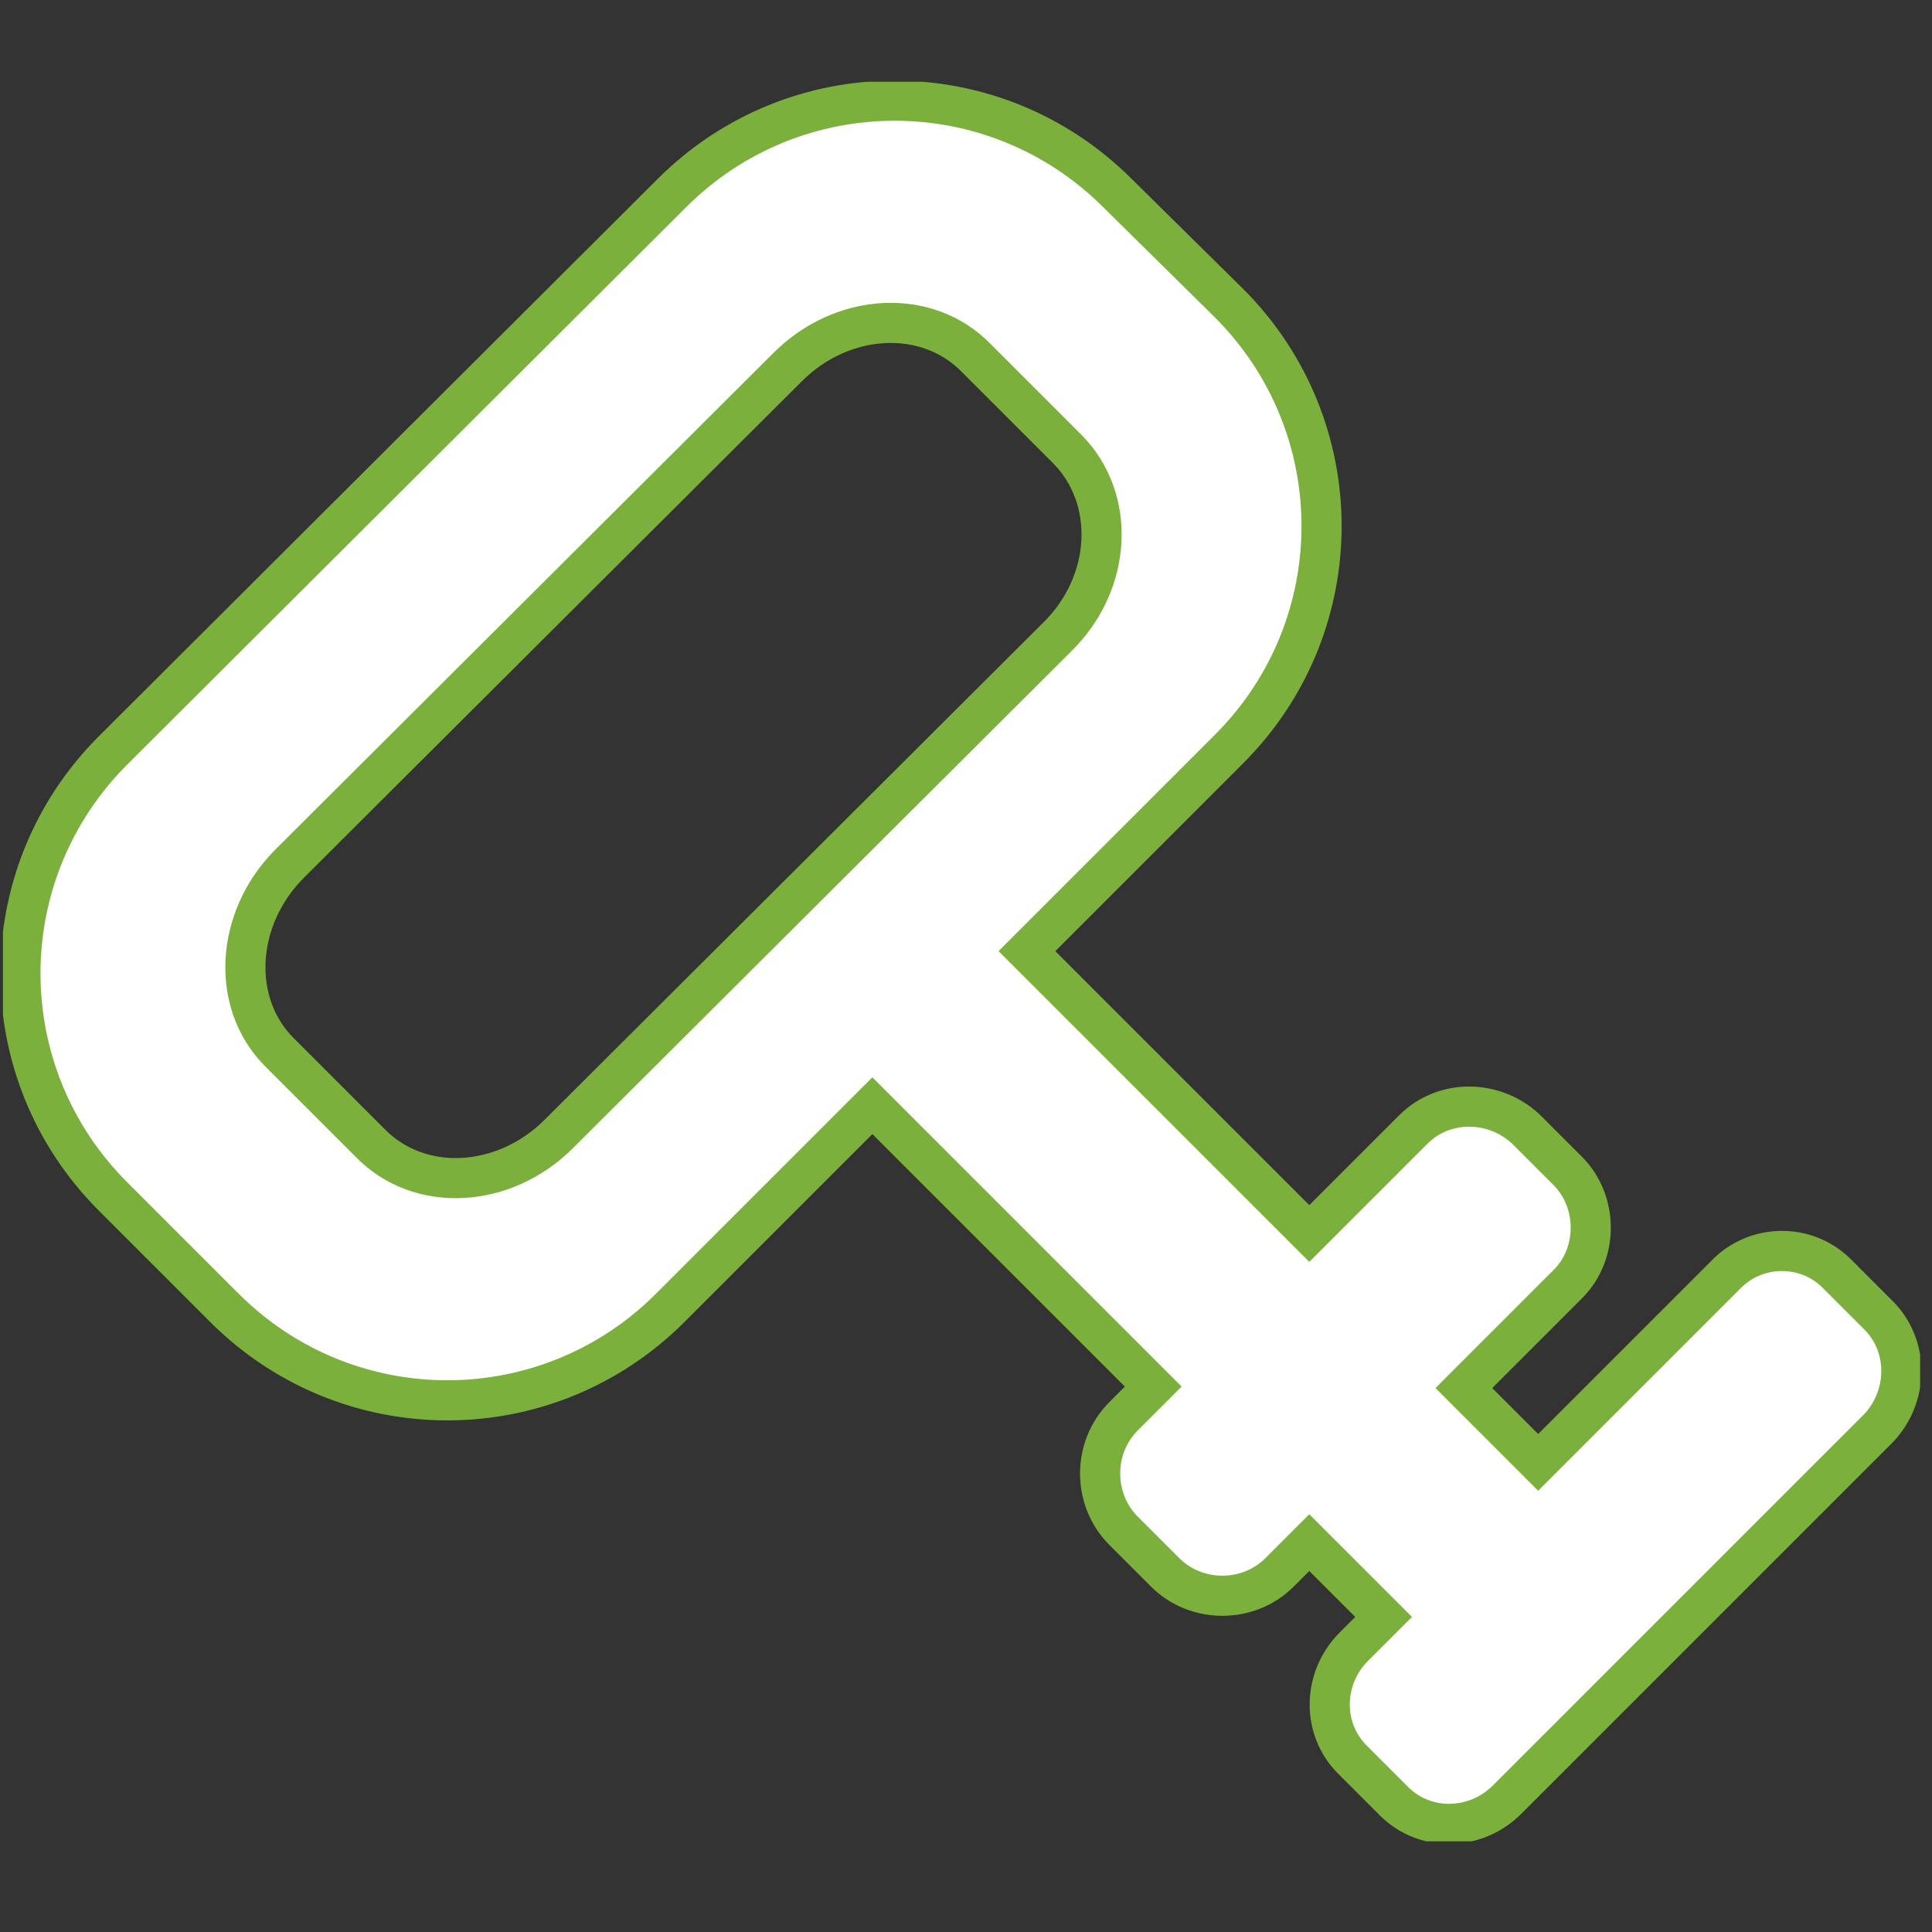
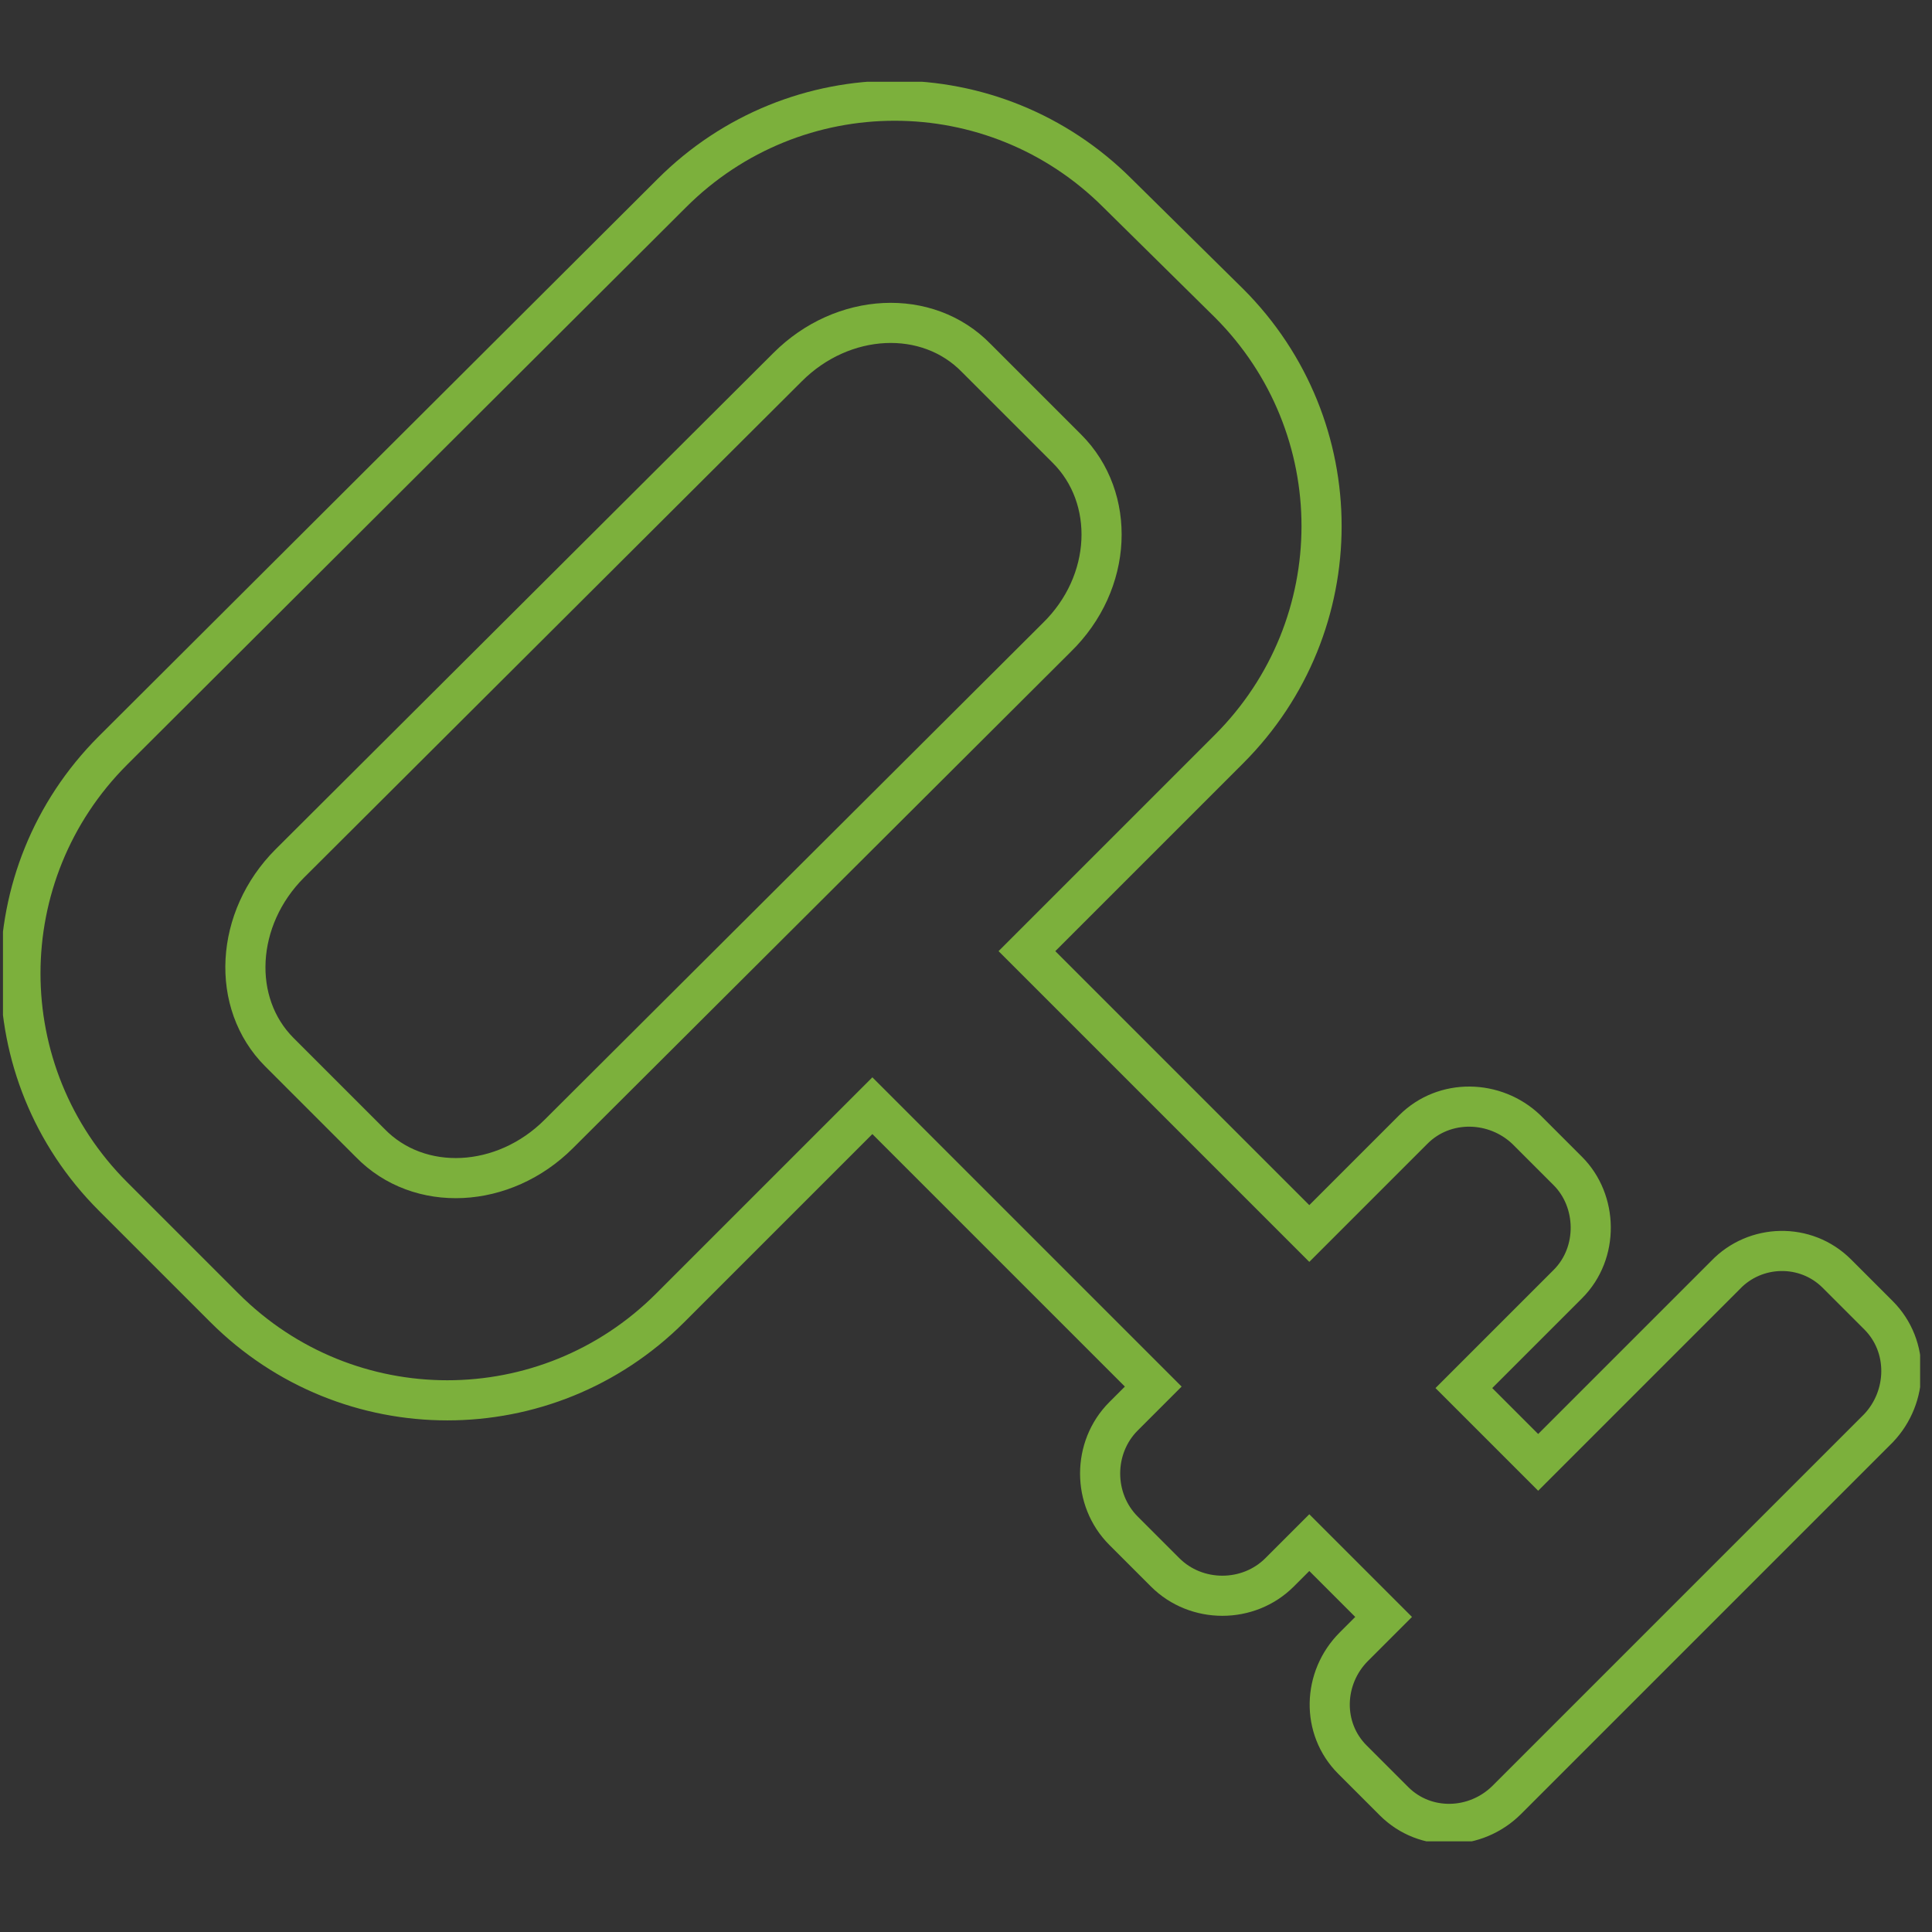
<svg xmlns="http://www.w3.org/2000/svg" xmlns:xlink="http://www.w3.org/1999/xlink" version="1.1" id="Ebene_1" x="0px" y="0px" viewBox="0 0 130 130" style="enable-background:new 0 0 130 130;" xml:space="preserve">
  <rect x="0" y="0" width="130" height="130" fill="#333333" stroke="none" />
  <style type="text/css">
	.st0{clip-path:url(#SVGID_1_);fill:#FFFFFF;}
	.st1{clip-path:url(#SVGID_1_);fill:none;stroke:#7CB03C;stroke-width:2.7;stroke-miterlimit:10;}
</style>
  <g>
    <defs>
      <rect id="SVGID_3_" x="0.2" y="5.5" width="129" height="118.4" />
    </defs>
    <clipPath id="SVGID_1_">
      <use xlink:href="#SVGID_3_" style="overflow:visible;" />
    </clipPath>
-     <path class="st0" d="M37.7,76.3c-3.7,3.7-9.4,4-12.7,0.6L19,70.9c-3.3-3.3-3-9,0.7-12.7l33.5-33.5c3.7-3.7,9.4-4,12.7-0.6l6.1,6.1   c3.3,3.3,3.1,9-0.7,12.7L37.7,76.3z M126.5,88.5l-2.8-2.8c-2.1-2.1-5.5-2-7.5,0.1l-12.6,12.6l-5-5l7-7c2.1-2.1,2-5.6,0-7.6   l-2.8-2.8c-2.1-2-5.5-2.1-7.6,0l-7,7L69.2,64l13.6-13.6c8.3-8.3,8.3-21.7,0-30L75.3,13c-8.3-8.3-21.7-8.3-30,0L7.7,50.5   c-8.3,8.3-8.3,21.7,0,30l7.5,7.5c8.3,8.3,21.7,8.3,30,0l13.6-13.6l18.9,18.9l-2,2c-2.1,2.1-2.1,5.6,0,7.7l2.8,2.8   c2.1,2.1,5.6,2.1,7.7,0l2-2l5,5l-2,2c-2.1,2.1-2.2,5.5-0.1,7.6l2.8,2.8c2.1,2.1,5.5,2,7.6-0.1l25-25   C128.5,94,128.6,90.6,126.5,88.5" />
    <path class="st1" d="M37.6,76.3c-3.7,3.7-9.4,4-12.7,0.6l-6.1-6.1c-3.3-3.3-3-9,0.7-12.7L53,24.7c3.7-3.7,9.4-4,12.7-0.6l6.1,6.1   c3.3,3.3,3.1,9-0.7,12.7L37.6,76.3z M126.4,88.5l-2.8-2.8c-2.1-2.1-5.5-2-7.5,0.1l-12.6,12.6l-5-5l7-7c2.1-2.1,2-5.6,0-7.6   l-2.8-2.8c-2.1-2-5.5-2.1-7.6,0l-7,7L69.1,64l13.6-13.6c8.3-8.3,8.3-21.7,0-30L75.2,13c-8.3-8.3-21.7-8.3-30,0L7.6,50.5   c-8.3,8.3-8.3,21.7,0,30l7.5,7.5c8.3,8.3,21.7,8.3,30,0l13.6-13.6l18.9,18.9l-2,2c-2.1,2.1-2.1,5.6,0,7.7l2.8,2.8   c2.1,2.1,5.6,2.1,7.7,0l2-2l5,5l-2,2c-2.1,2.1-2.2,5.5-0.1,7.6l2.8,2.8c2.1,2.1,5.5,2,7.6-0.1l25-25   C128.4,94,128.5,90.6,126.4,88.5z" />
  </g>
</svg>